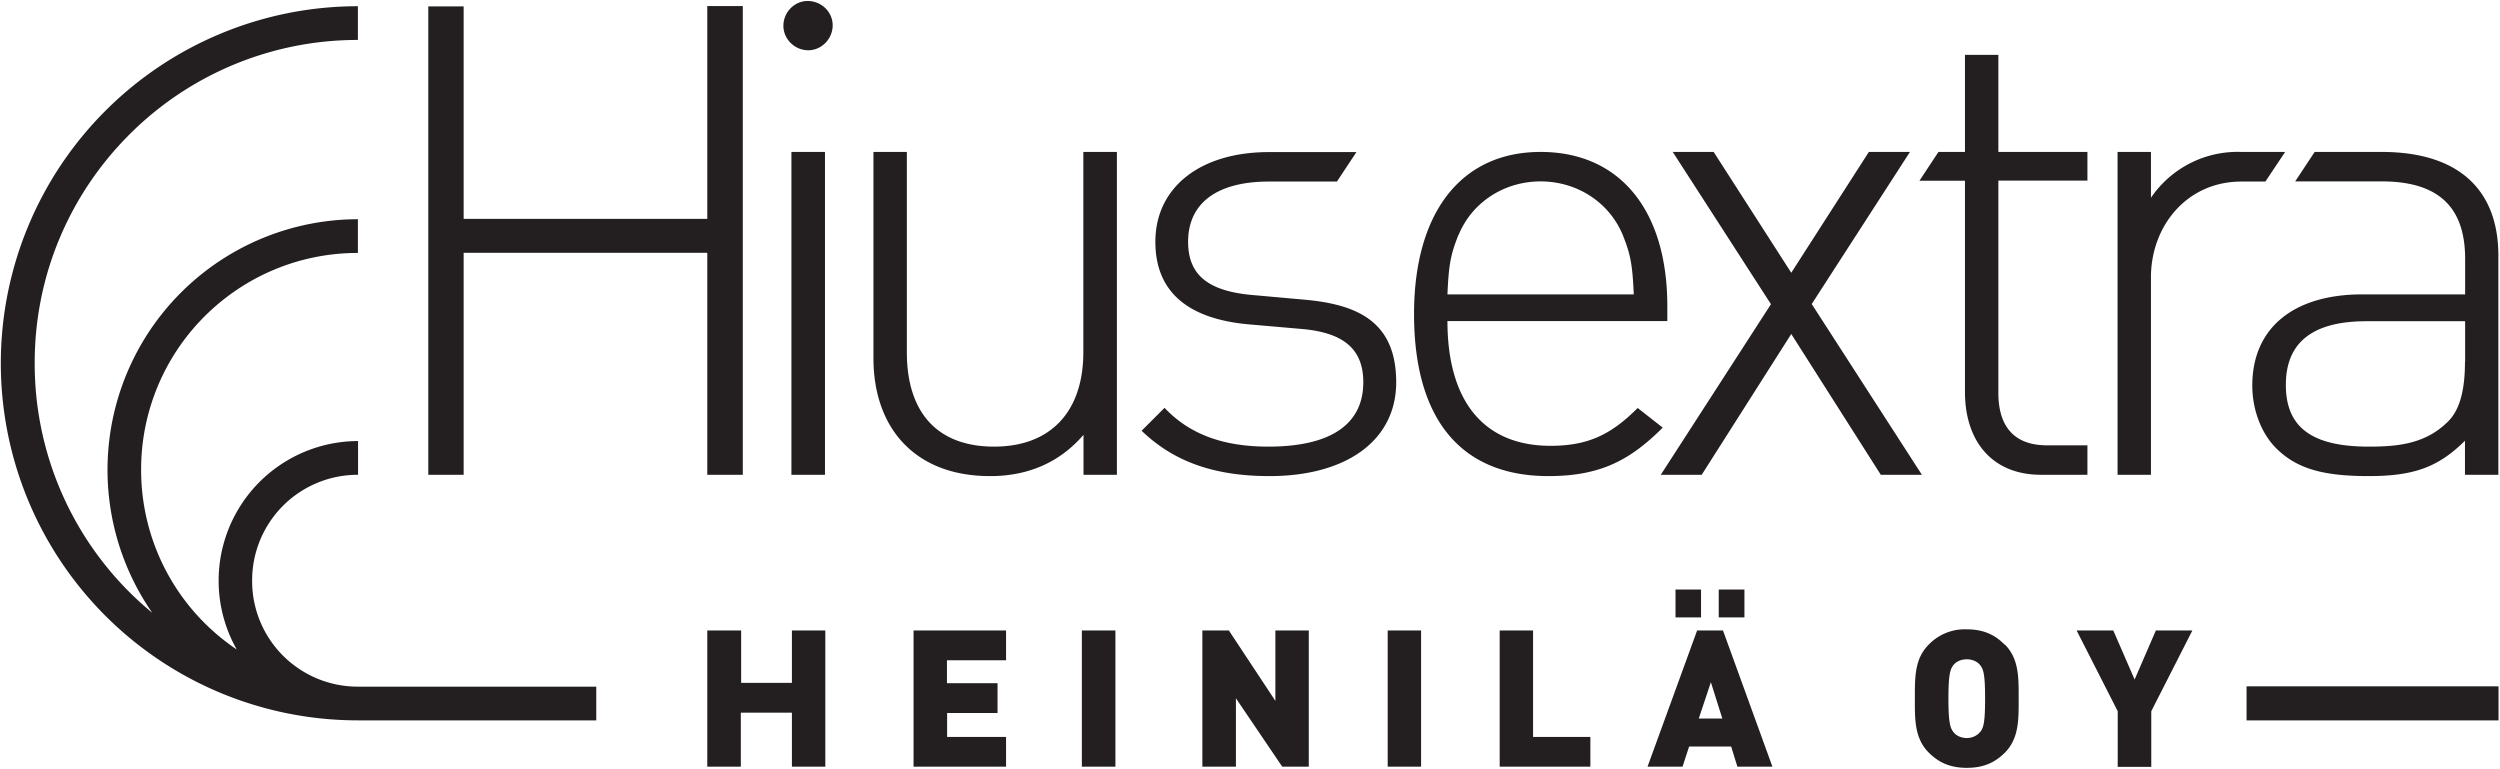
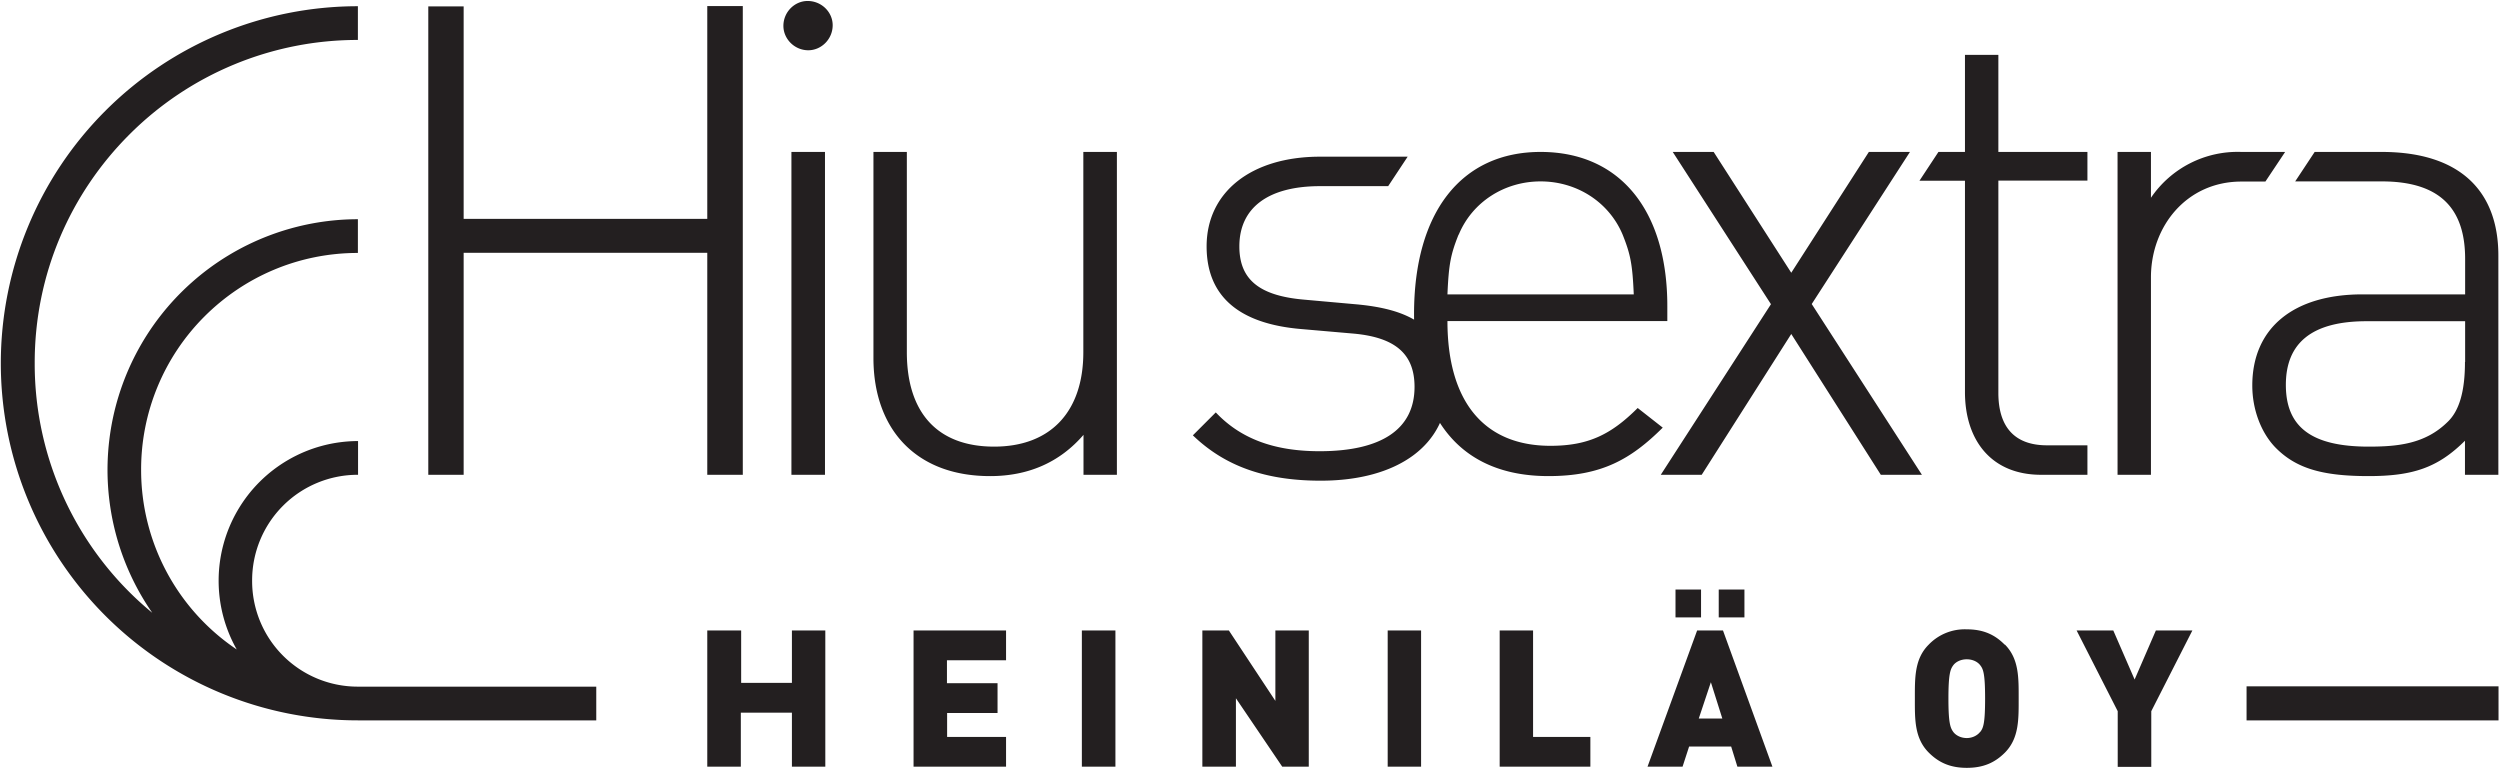
<svg xmlns="http://www.w3.org/2000/svg" fill="none" height="470" width="1527">
-   <path d="M1065.5 360.1h-15.7v17h15.7v-17Zm-26.5 0h-15.6v17h15.6v-17ZM891 143.3c8.3-20 28-32.5 50-32.5s41.7 12.5 50.1 32.5c4.8 12 6 18 6.8 36.5H884.1c.8-18.5 2-24.5 6.8-36.5Zm124.6 117.9-15.3-12C984 265.5 970 272.3 947 272.3c-40.8 0-62.9-27.3-62.9-76.2h134.3V187c0-59-29.3-94.2-77.4-94.2-48.5 0-77.3 36.9-77.3 99 0 64.5 28.8 99 82.1 99 32.1 0 50.1-10 69.8-29.6Zm22 177.7 7.4-22.2 7 22.2h-14.5Zm-1-53.8-30.3 83.2h21.4l4-12.3h25.7l3.8 12.3h21.4l-30.2-83.2h-15.8Zm70-199.4 60-92.9h-25.1l-47.4 73.8-47.4-73.8h-25l60 93-67.3 104.2h25l54.7-86 54.7 86h25.1l-67.3-104.3Zm-170 199.4H916v83.2h55.4v-18.2h-35v-65Zm569-164c0 18-3.5 30-10.8 36.8-13.6 13.3-30.4 14.9-48 14.9-35 0-50.6-12-50.6-37.7 0-25.7 16-38.9 49.3-38.9h60.2v24.9Zm-50.8-128.3h-41l-11.9 18h52.9c36.5 0 50.9 17.5 50.9 47.3v21.7H1443c-42 0-67.3 20.4-67.3 55.7 0 14.4 5.2 28.5 14 37.7 12.5 12.8 28.5 17.6 57 17.6 27.2 0 42.4-5.2 58.9-21.6V290h20.4V156.1c0-39.4-23.4-63.3-71.3-63.3ZM1372.2 440h153.9v-20.8h-153.9V440Zm-68.4-25-13-29.9h-22.4l25.1 49.3v34h20.5v-34l25.1-49.3h-22.3l-13 30ZM1275 272h-24.7c-20.5 0-29.7-12-29.7-32V110.3h54.4V92.8h-54.4V33.5h-20.4v59.3H1184l-11.6 17.6h27.8v129.1c0 29.3 16 50.5 46.5 50.5h28.3v-18Zm-65.5 175c-1.5 2-4.5 3.8-8.2 3.8-3.7 0-6.7-1.7-8.2-3.7-1.8-2.5-3-5.2-3-20.4s1.2-18 3-20.4c1.5-2 4.5-3.6 8.2-3.6 3.7 0 6.7 1.6 8.2 3.6 1.9 2.4 3 5.2 3 20.4s-1.1 18-3 20.4Zm15-53.2c-6-6.1-13-9.4-23.2-9.4a30.5 30.5 0 0 0-23.3 9.4c-8.7 8.7-8.4 20.4-8.4 33 0 12.4-.3 24.1 8.5 32.9 6 6 13 9.3 23.2 9.3s17.2-3.2 23.3-9.3c8.7-8.8 8.4-20.5 8.4-33s.3-24.2-8.4-33Zm171-301H1369a64 64 0 0 0-55.2 28v-28h-20.4V290h20.4V169.4c0-31.3 21.9-58.5 55.2-58.5h14.7l12-18ZM796.3 183l-31.3-2.8c-27.3-2.4-39.3-12.4-39.3-32.5 0-23.6 17.6-36.8 49.3-36.8h41.6l11.9-18h-53.5c-42 0-69.3 21.6-69.3 54.8 0 30 19.2 47.3 58 50.5l32.2 2.8c25.2 2.4 36.8 12.5 36.8 32.5 0 26-20.4 39.3-58 39.3-27.7 0-48.2-7.6-63.4-23.7l-14 14c19.6 18.9 44.4 27.7 78.1 27.7 47.3 0 77.4-22 77.4-57.3 0-37.7-24.5-47.7-56.5-50.5ZM493.3.6c-8 0-14.8 6.8-14.8 15.2 0 8 6.8 14.9 15.2 14.9 8 0 14.9-6.8 14.9-15.3 0-8-6.8-14.8-15.3-14.8ZM558 468.3h56.5v-18.2h-36v-14.6h30.8v-18.2h-30.9v-14h36.1v-18.2H558v83.2Zm-74.1-51.2h-31.2v-32H432v83.2h20.5v-33h31.2v33h20.4v-83.2h-20.4v32Zm-30.2-127V3.7H432v130H283.2V3.9h-21.6V290h21.6V154.4H432V290h21.6Zm50.2-197.3h-20.5V290h20.5V92.8Zm157 375.5h20.4v-83.2h-20.5v83.2Zm-442.2-48.9a64.5 64.5 0 0 1-64.7-64.7 64.5 64.5 0 0 1 64.7-64.7v-20.6a85.3 85.3 0 0 0-74.1 127.3A132 132 0 0 1 86.2 287a132 132 0 0 1 38.7-93.7c24-24 57.1-38.8 93.7-38.8v-20.6A153.1 153.1 0 0 0 93 374.3a196.9 196.9 0 0 1-71.8-152.4C21.1 167.3 43.2 118 79 82.2a196.9 196.9 0 0 1 139.6-57.8V3.8a218.1 218.1 0 0 0 0 436.2h145.6v-20.6H218.6Zm560.3 8.7-28.4-43h-16.2v83.2h20.5v-41.8l28.3 41.8h16.2v-83.2H779v43Zm68.6 40.2h20.4v-83.2h-20.4v83.2ZM661.7 215.1c0 36.4-20 57.7-54.5 57.7-34.4 0-53.3-20.5-53.3-57.7V92.8h-20.4v125.9c0 22.8 7.2 41.3 20 53.7 12.4 12 29.7 18.4 51.3 18.4 23.3 0 42.5-8.4 57-25.2V290h20.4V92.8h-20.5v122.3Z" fill="#231F20" />
+   <path d="M1065.5 360.1h-15.7v17h15.7v-17Zm-26.5 0h-15.6v17h15.6v-17ZM891 143.3c8.3-20 28-32.5 50-32.5s41.7 12.5 50.1 32.5c4.8 12 6 18 6.8 36.5H884.1c.8-18.5 2-24.5 6.8-36.5Zm124.6 117.9-15.3-12C984 265.5 970 272.3 947 272.3c-40.8 0-62.9-27.3-62.9-76.2h134.3V187c0-59-29.3-94.2-77.4-94.2-48.5 0-77.3 36.9-77.3 99 0 64.5 28.8 99 82.1 99 32.1 0 50.1-10 69.8-29.6Zm22 177.7 7.4-22.2 7 22.2h-14.5Zm-1-53.8-30.3 83.2h21.4l4-12.3h25.7l3.8 12.3h21.4l-30.2-83.2h-15.8Zm70-199.4 60-92.9h-25.1l-47.4 73.8-47.4-73.8h-25l60 93-67.3 104.2h25l54.7-86 54.7 86h25.1l-67.3-104.3Zm-170 199.4H916v83.2h55.4v-18.2h-35v-65Zm569-164c0 18-3.5 30-10.8 36.8-13.6 13.3-30.4 14.9-48 14.9-35 0-50.6-12-50.6-37.7 0-25.7 16-38.9 49.3-38.9h60.2v24.9Zm-50.8-128.3h-41l-11.9 18h52.9c36.5 0 50.9 17.5 50.9 47.3v21.7H1443c-42 0-67.3 20.4-67.3 55.7 0 14.4 5.2 28.5 14 37.7 12.5 12.8 28.5 17.6 57 17.6 27.2 0 42.4-5.2 58.9-21.6V290h20.4V156.1c0-39.4-23.4-63.3-71.3-63.3ZM1372.2 440h153.9v-20.8h-153.9V440Zm-68.4-25-13-29.9h-22.4l25.1 49.3v34h20.5v-34l25.1-49.3h-22.3l-13 30ZM1275 272h-24.7c-20.5 0-29.7-12-29.7-32V110.3h54.4V92.8h-54.4V33.5h-20.4v59.3H1184l-11.6 17.6h27.8v129.1c0 29.3 16 50.5 46.5 50.5h28.3v-18Zm-65.5 175c-1.5 2-4.5 3.8-8.2 3.8-3.7 0-6.7-1.7-8.2-3.7-1.8-2.5-3-5.2-3-20.4s1.2-18 3-20.4c1.5-2 4.5-3.6 8.2-3.6 3.7 0 6.7 1.6 8.2 3.6 1.9 2.4 3 5.2 3 20.4s-1.1 18-3 20.4Zm15-53.2c-6-6.1-13-9.4-23.2-9.4a30.5 30.5 0 0 0-23.3 9.4c-8.7 8.7-8.4 20.4-8.4 33 0 12.4-.3 24.1 8.5 32.9 6 6 13 9.3 23.2 9.3s17.2-3.2 23.3-9.3c8.7-8.8 8.4-20.5 8.4-33s.3-24.2-8.4-33Zm171-301H1369a64 64 0 0 0-55.2 28v-28h-20.4V290h20.4V169.4c0-31.3 21.9-58.5 55.2-58.5h14.7l12-18ZM796.3 183c-27.3-2.4-39.3-12.4-39.3-32.5 0-23.6 17.6-36.8 49.3-36.8h41.6l11.9-18h-53.5c-42 0-69.3 21.6-69.3 54.8 0 30 19.2 47.3 58 50.5l32.2 2.8c25.2 2.4 36.8 12.5 36.8 32.5 0 26-20.4 39.3-58 39.3-27.7 0-48.2-7.6-63.4-23.7l-14 14c19.6 18.9 44.4 27.7 78.1 27.7 47.3 0 77.4-22 77.4-57.3 0-37.7-24.5-47.7-56.5-50.5ZM493.3.6c-8 0-14.8 6.8-14.8 15.2 0 8 6.8 14.9 15.2 14.9 8 0 14.9-6.8 14.9-15.3 0-8-6.8-14.8-15.3-14.8ZM558 468.3h56.5v-18.2h-36v-14.6h30.8v-18.2h-30.9v-14h36.1v-18.2H558v83.2Zm-74.1-51.2h-31.2v-32H432v83.2h20.5v-33h31.2v33h20.4v-83.2h-20.4v32Zm-30.2-127V3.7H432v130H283.2V3.9h-21.6V290h21.6V154.4H432V290h21.6Zm50.2-197.3h-20.5V290h20.5V92.8Zm157 375.5h20.4v-83.2h-20.5v83.2Zm-442.2-48.9a64.5 64.5 0 0 1-64.7-64.7 64.5 64.5 0 0 1 64.7-64.7v-20.6a85.3 85.3 0 0 0-74.1 127.3A132 132 0 0 1 86.2 287a132 132 0 0 1 38.7-93.7c24-24 57.1-38.8 93.7-38.8v-20.6A153.1 153.1 0 0 0 93 374.3a196.9 196.9 0 0 1-71.8-152.4C21.1 167.3 43.2 118 79 82.2a196.9 196.9 0 0 1 139.6-57.8V3.8a218.1 218.1 0 0 0 0 436.2h145.6v-20.6H218.6Zm560.3 8.7-28.4-43h-16.2v83.2h20.5v-41.8l28.3 41.8h16.2v-83.2H779v43Zm68.6 40.2h20.4v-83.2h-20.4v83.2ZM661.7 215.1c0 36.4-20 57.7-54.5 57.7-34.4 0-53.3-20.5-53.3-57.7V92.8h-20.4v125.9c0 22.8 7.2 41.3 20 53.7 12.4 12 29.7 18.4 51.3 18.4 23.3 0 42.5-8.4 57-25.2V290h20.4V92.8h-20.5v122.3Z" fill="#231F20" />
</svg>